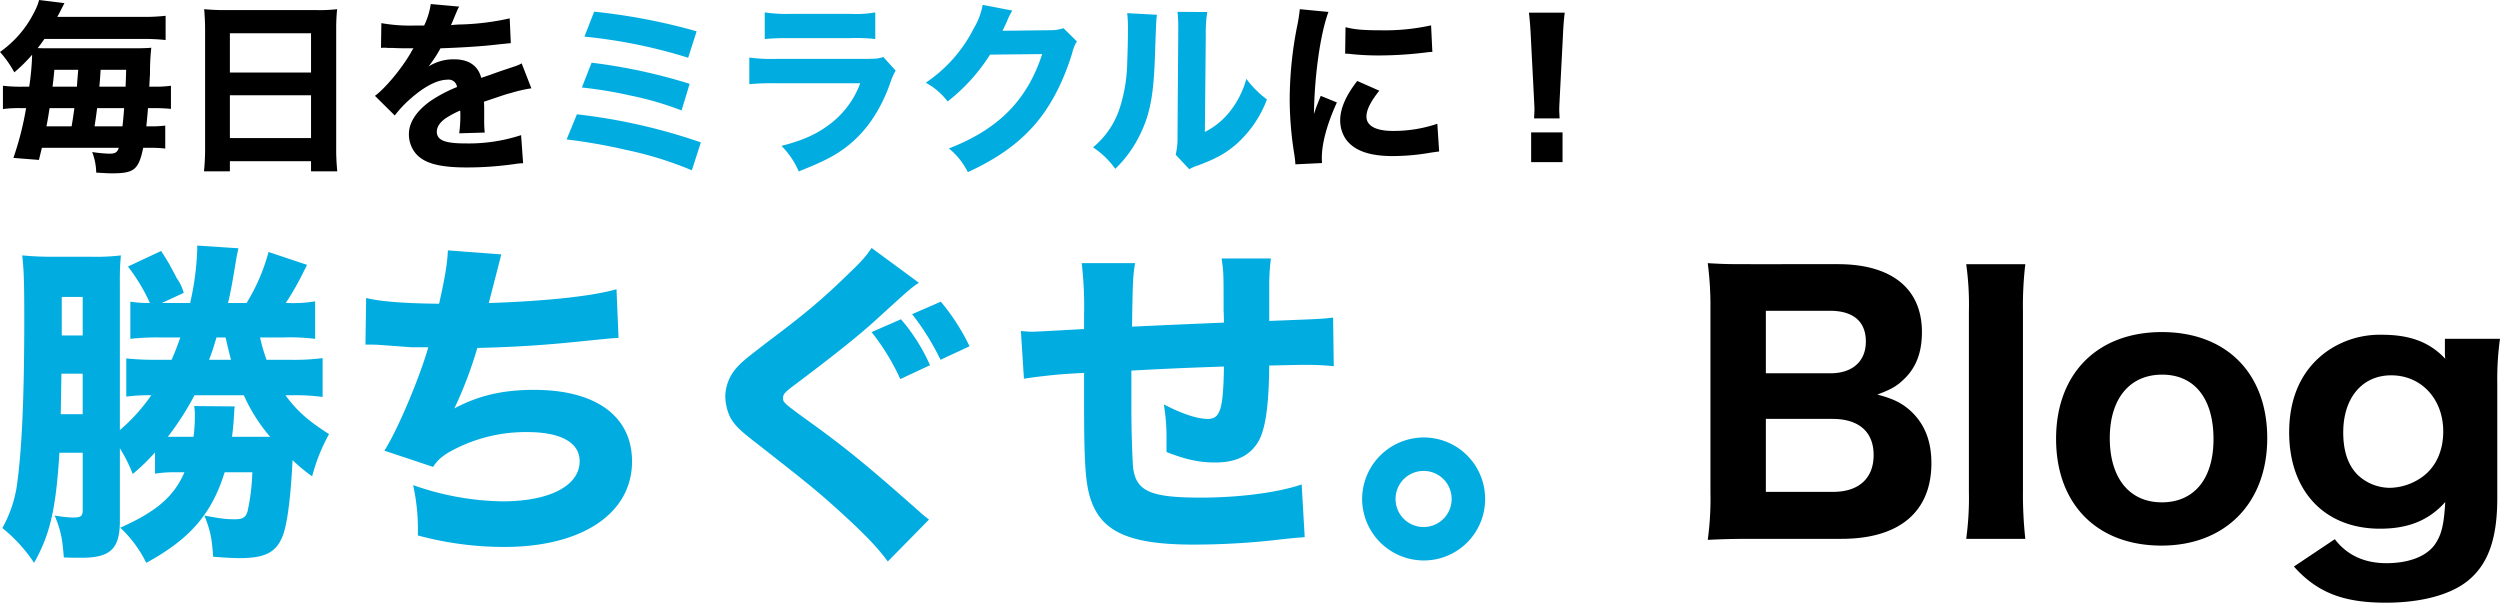
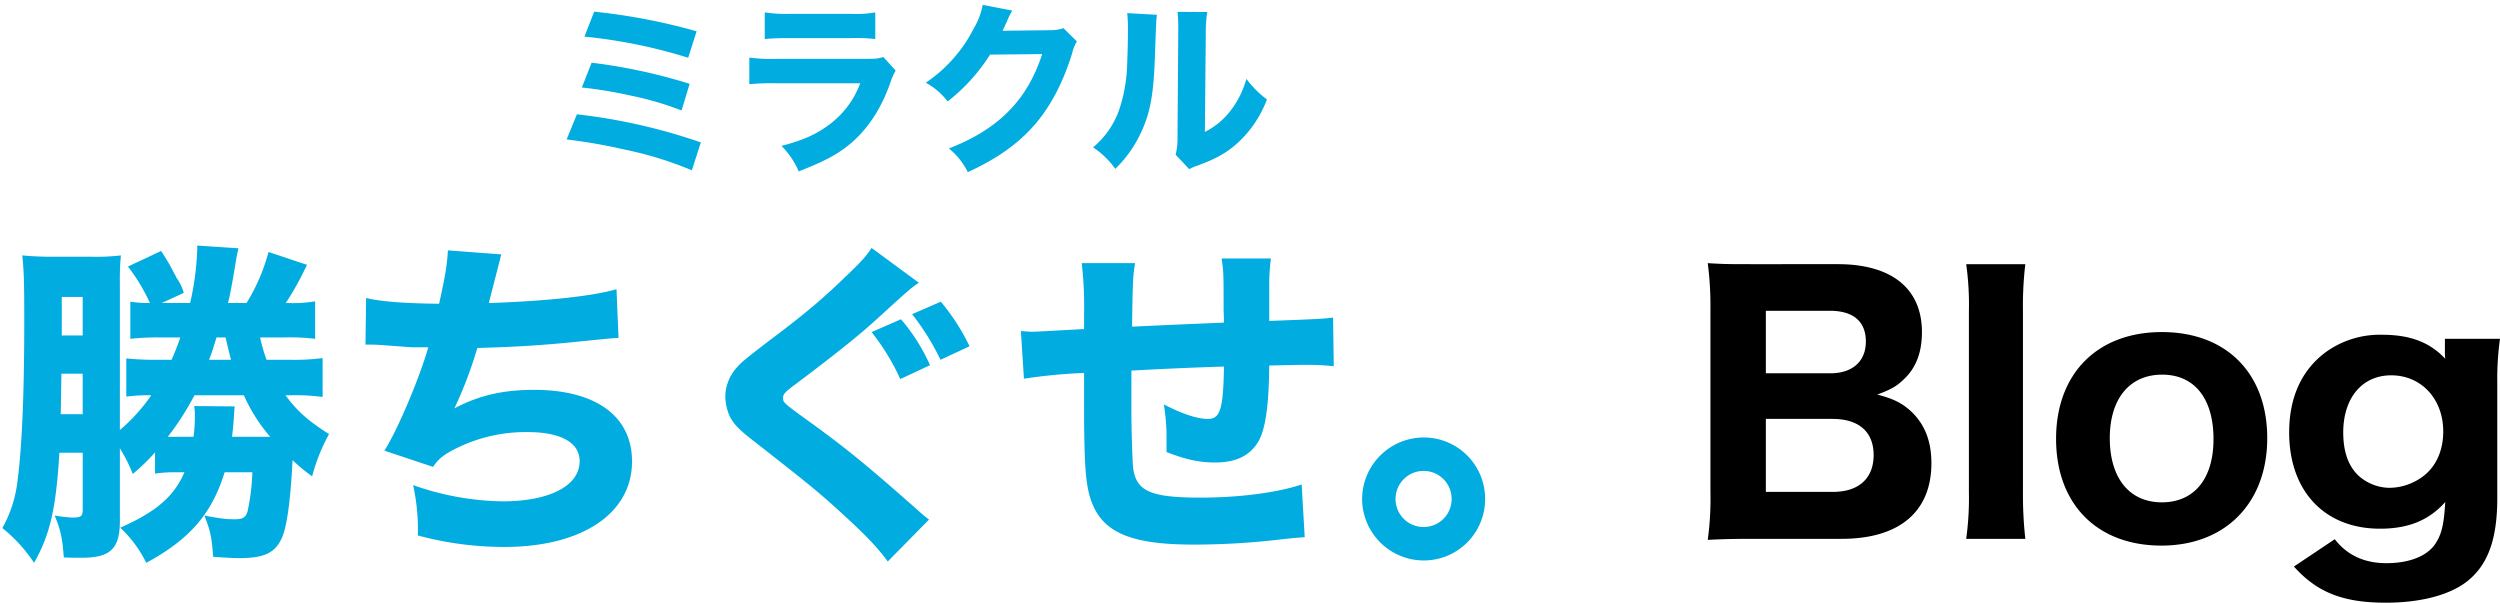
<svg xmlns="http://www.w3.org/2000/svg" id="tit_blog" width="680.78" height="164.12" viewBox="0 0 680.78 164.12">
  <path id="パス_3556" data-name="パス 3556" d="M159.022,1.932c15.732,0,24.472-7.36,24.472-20.608,0-6.164-1.932-10.856-5.8-14.352-2.392-2.116-4.692-3.22-8.924-4.324,3.4-1.288,5.06-2.116,6.9-3.864,3.5-3.128,5.244-7.36,5.244-13.156,0-11.868-8.28-18.492-22.908-18.492H135.1c-6.9,0-7.912,0-12.512-.276a89.284,89.284,0,0,1,.736,12.42v49.956a82.04,82.04,0,0,1-.736,12.972c3.864-.184,6.532-.276,12.6-.276Zm-20.608-45.08v-17.02h17.48c6.348,0,9.752,2.944,9.752,8.372,0,5.336-3.588,8.648-9.66,8.648Zm0,12.42h18.124c7.176,0,11.224,3.5,11.224,9.844s-4.048,10.028-11.04,10.028H138.414ZM192.97-72.864a79.308,79.308,0,0,1,.736,12.88v49.036a82.245,82.245,0,0,1-.736,12.88h16.1a109.491,109.491,0,0,1-.644-12.88V-59.984a95.851,95.851,0,0,1,.644-12.88ZM246.146,3.772c17.388,0,28.8-11.592,28.8-29.256s-11.132-28.888-28.7-28.888-28.8,11.316-28.8,29.072S228.574,3.772,246.146,3.772Zm.184-46.552c8.832,0,13.984,6.532,13.984,17.572,0,10.764-5.244,17.2-14.076,17.2s-14.168-6.624-14.168-17.48C232.07-36.248,237.5-42.78,246.33-42.78ZM282.21,9.476c6.348,7.084,13.432,9.844,25.024,9.844,9.568,0,17.572-2.116,22.356-5.98,5.52-4.508,8-11.408,8-22.54V-40.388a79.636,79.636,0,0,1,.736-12.144h-15V-49.5a18.509,18.509,0,0,0,.092,2.392c-4.232-4.508-9.568-6.532-17.2-6.532a25.1,25.1,0,0,0-15.272,4.692c-6.624,4.876-10.028,12.328-10.028,21.9,0,16.008,9.66,26.22,24.748,26.22,7.728,0,13.34-2.3,17.756-7.268C323.058-1.84,322.414.828,320.574,3.5c-2.3,3.22-7.084,5.06-13.156,5.06s-10.764-2.208-14.076-6.532Zm13.432-36.524c0-9.384,5.152-15.548,13.064-15.548,8.188,0,14.168,6.44,14.168,15.272,0,5.8-2.392,10.488-6.716,13.064a15.459,15.459,0,0,1-7.912,2.3,12.826,12.826,0,0,1-8.648-3.5C296.93-18.124,295.642-21.988,295.642-27.048Z" transform="translate(342.45 144.8)" />
  <path id="パス_3557" data-name="パス 3557" d="M-265.374-52.9a55.374,55.374,0,0,1,8.74.368V-62.744a35.387,35.387,0,0,1-7.268.46h-.736a76.513,76.513,0,0,0,5.152-9.108c.184-.276.368-.736.644-1.288l-10.488-3.5a51.6,51.6,0,0,1-5.98,13.892h-5.06c.644-2.484,1.2-5.7,1.84-9.476.552-3.4.552-3.4,1.012-5.428l-11.224-.736v1.2a76.4,76.4,0,0,1-1.932,14.444H-298.4l5.98-2.76a12.291,12.291,0,0,0-1.932-4.048c-.092-.276-.828-1.564-1.932-3.68-.736-1.2-1.2-2.024-2.3-3.68L-307.6-72.22a50.6,50.6,0,0,1,5.98,9.936,31.7,31.7,0,0,1-5.336-.368v10.12a65.58,65.58,0,0,1,8.464-.368h5.152c-.828,2.3-1.472,4.048-2.392,6.072h-3.772a75.014,75.014,0,0,1-8.556-.368v10.4a44.852,44.852,0,0,1,6.808-.368,49.255,49.255,0,0,1-8.556,9.476v-40.02a70.755,70.755,0,0,1,.276-7.544,55.407,55.407,0,0,1-7.912.368h-10.3a85.679,85.679,0,0,1-8.648-.368c.46,4.048.552,7.728.552,17.48,0,20.7-.644,34.868-1.84,43.884a33.707,33.707,0,0,1-4.14,12.88,40.875,40.875,0,0,1,8.648,9.476c4.416-7.82,5.98-14.9,6.9-29.992h6.348V-5.98c0,1.748-.46,2.116-2.76,2.116a34.919,34.919,0,0,1-4.876-.552c1.656,4.048,2.116,6.256,2.484,11.408,1.932.092,3.5.092,4.784.092,7.912,0,10.488-2.392,10.488-10.12V-22.724a41.33,41.33,0,0,1,3.5,6.992,52.788,52.788,0,0,0,6.072-5.888v5.8a33.119,33.119,0,0,1,5.888-.368h2.116c-2.852,6.624-7.728,10.764-17.48,15.088a32.671,32.671,0,0,1,7.084,9.568c11.868-6.44,17.848-13.34,21.344-24.656h7.544a57.533,57.533,0,0,1-1.288,10.58c-.46,1.656-1.288,2.208-3.4,2.208-2.3,0-3.5-.092-8.372-1.012,1.656,4.14,2.024,6.072,2.392,11.224,3.772.276,5.52.368,7.176.368,6.624,0,9.66-1.38,11.5-5.428,1.38-2.944,2.392-10.12,2.944-21.252a46.576,46.576,0,0,0,5.336,4.416,49.129,49.129,0,0,1,4.6-11.5c-5.888-3.772-8.648-6.256-11.868-10.58h1.656a54.159,54.159,0,0,1,8.464.46v-10.58a60.743,60.743,0,0,1-8.924.46h-6.348A46.957,46.957,0,0,1-271.63-52.9Zm-15.64,0c.736,3.312,1.288,5.336,1.472,6.072h-5.98c.828-2.116,1.012-2.76,2.024-6.072Zm4.968,15.732a45.367,45.367,0,0,0,7.176,11.316h-10.4c.276-2.024.46-4.324.552-5.98.092-1.564.092-1.564.184-2.3l-11.04-.092a13.938,13.938,0,0,1,.184,2.852,39.677,39.677,0,0,1-.368,5.52h-6.992a78.6,78.6,0,0,0,7.268-11.316ZM-319.93-53.452h-5.7V-63.94h5.7Zm0,10.4v11.04h-5.98l.184-11.04Zm77-7.912h.828c.736,0,1.656,0,3.036.092,7.728.552,8.28.644,9.2.644h4.048c-2.484,8.648-8.464,22.724-11.96,28.152l13.248,4.416c1.564-2.3,3.036-3.4,6.348-5.06a42.426,42.426,0,0,1,19.412-4.416c9.016,0,14.168,2.852,14.168,7.912,0,6.716-8.188,10.948-21.068,10.948A76.027,76.027,0,0,1-229.954-12.7a55.944,55.944,0,0,1,1.288,13.708A89.836,89.836,0,0,0-205.114,4.14c21.16,0,34.776-9.108,34.776-23.276,0-12.328-9.844-19.5-26.68-19.5-8.556,0-15.18,1.564-21.712,5.06a109.968,109.968,0,0,0,6.256-16.468c10.4-.276,17.664-.736,26.772-1.656s9.108-.92,11.684-1.1l-.552-13.248c-6.256,1.84-18.584,3.22-34.776,3.772,2.116-8.188,3.22-12.512,3.4-13.248l-14.536-1.1c-.184,3.772-.736,7.084-2.392,14.536-9.108-.092-15.732-.552-19.872-1.564Zm164.5.46a58.44,58.44,0,0,0-7.82-12.144l-7.82,3.4a67.323,67.323,0,0,1,7.728,12.42Zm-10.764,5.152a50.534,50.534,0,0,0-7.912-12.512l-8,3.5a61.128,61.128,0,0,1,7.82,12.788ZM-105.11-77.28c-1.656,2.484-2.668,3.588-7.084,7.82-6.164,5.98-11.132,10.212-21.344,17.848-5.612,4.324-6.9,5.336-8.188,6.808a12.063,12.063,0,0,0-3.22,7.912,13.961,13.961,0,0,0,1.288,5.612c1.1,2.116,2.76,3.772,6.992,6.992,14.444,11.316,17.2,13.524,23.92,19.688,6.44,5.888,9.568,9.292,12.052,12.7L-89.47-3.312c-1.2-.92-1.748-1.38-2.76-2.3-13.524-11.96-19.136-16.56-28.06-23.092-8.924-6.44-8.924-6.44-8.924-7.728,0-1.012.46-1.564,3.312-3.68,10.3-7.728,17.48-13.432,22.172-17.756,9.2-8.372,9.2-8.372,11.5-9.936Zm57.224,4.14a101.572,101.572,0,0,1,.644,14.076V-55.2c-8.372.46-13.064.736-14.26.736-.644,0-1.564-.092-2.944-.184l.828,12.972A147.328,147.328,0,0,1-47.242-43.24V-35.6c0,17.112.368,22.724,1.932,27.14C-42.274.184-34.546,3.5-17.434,3.5a202.512,202.512,0,0,0,21.9-1.2c4.876-.552,4.876-.552,8.372-.828L12.006-12.88C5.566-10.672-4.922-9.292-15.5-9.292c-13.708,0-17.572-1.748-18.4-8.188-.184-2.116-.46-10.12-.46-15.456V-43.884c8.188-.46,16.56-.828,25.208-1.1-.184,11.684-1.012,14.26-4.416,14.26-2.852,0-6.992-1.38-11.96-3.956a52.912,52.912,0,0,1,.736,8.924v4.048c5.152,2.024,8.924,2.852,13.248,2.852,5.888,0,9.844-2.024,12.052-6.256,1.748-3.5,2.576-9.844,2.668-20.148,7.912-.184,8.464-.184,10.12-.184a67.366,67.366,0,0,1,7.452.368l-.184-13.248c-3.036.368-3.036.368-17.388.92v-9.936a56.111,56.111,0,0,1,.46-7.084H-9.8c.552,3.68.552,3.864.552,14.076,0,.368.092,1.656.092,3.4-13.156.552-13.156.552-25.024,1.1.184-13.064.276-13.892.828-17.3Zm93.1,47.472A16.805,16.805,0,0,0,28.474-8.924,16.805,16.805,0,0,0,45.218,7.82,16.687,16.687,0,0,0,61.962-8.924,16.687,16.687,0,0,0,45.218-25.668Zm0,9.108a7.617,7.617,0,0,1,7.636,7.636,7.617,7.617,0,0,1-7.636,7.636,7.617,7.617,0,0,1-7.636-7.636A7.617,7.617,0,0,1,45.218-16.56Z" transform="translate(342.45 144.8)" fill="#00ace0" />
-   <path id="パス_3558" data-name="パス 3558" d="M-215.95-19.2a41.094,41.094,0,0,1-5.7-.25v6.35a31.92,31.92,0,0,1,5.05-.25h1.25A82.794,82.794,0,0,1-218.8.2l6.95.55c.4-1.65.55-2.2.8-3.3h20.95c-.4,1.25-1,1.6-2.55,1.6a36.374,36.374,0,0,1-4.7-.45,16.3,16.3,0,0,1,1.1,5.6c2.45.15,3.3.2,4.3.2,6.05,0,7.25-1,8.5-6.95h1.2a37.707,37.707,0,0,1,4.8.2V-8.6a31.118,31.118,0,0,1-4.5.2h-.65c.2-2,.3-3,.45-4.95h1.3a44.3,44.3,0,0,1,4.95.2v-6.3a31,31,0,0,1-4.85.25h-1.05c.1-1.85.15-2.8.2-3.5a60.041,60.041,0,0,1,.35-7.1c-1.05.1-2.55.15-4.85.15h-23.8c-.65,0-.9,0-2.3-.05.7-.85,1-1.3,1.85-2.5h26.8a54.028,54.028,0,0,1,6.2.3v-6.6a51.65,51.65,0,0,1-6.2.3h-23.3c.5-.9.7-1.3,1.25-2.4.3-.55.3-.6.7-1.35l-6.9-.85a15.941,15.941,0,0,1-1.4,3.45,29.106,29.106,0,0,1-9.25,10.7,29.516,29.516,0,0,1,3.9,5.55,43.866,43.866,0,0,0,4.85-4.8,68.615,68.615,0,0,1-.8,8.7Zm6.15,10.8c.4-2.05.5-2.75.85-4.95h6.75c-.35,2.55-.35,2.55-.75,4.95Zm1.65-10.8c.2-1.5.3-2.3.5-4.6h6.5c-.3,3.65-.3,3.65-.35,4.6ZM-196.7-8.4c.35-2.3.35-2.3.7-4.95h7.35c-.15,2.15-.25,3.15-.45,4.95Zm1.3-10.8c.15-1.5.15-1.5.35-4.6h6.95c-.05,2.45-.1,3.2-.15,4.6Zm34.2-20.85c-2.3,0-4.05-.1-5.65-.25.15,1.85.25,3.6.25,5.5V-2.55a61.149,61.149,0,0,1-.3,6.4h7.05V1.1h22.1V3.85h7.15a57.231,57.231,0,0,1-.3-6.4v-32.4a52.652,52.652,0,0,1,.25-5.35,41.05,41.05,0,0,1-5.45.25Zm1.35,17v-10.7h22.1v10.7Zm22.1,6.2V-5.2h-22.1V-16.85Zm19.05-12.9a4.318,4.318,0,0,1,.75-.05h.7a3.126,3.126,0,0,0,.85.05c.15,0,.95,0,1.9.05,1.45.05,1.85.05,4.65.05a7.661,7.661,0,0,0-.75,1.25c-2.6,4.45-6.95,9.65-9.75,11.7l5.4,5.35a30.462,30.462,0,0,1,4.55-4.8c3.75-3.25,7.15-4.95,9.85-4.95a2.279,2.279,0,0,1,2.55,2,38.665,38.665,0,0,0-7.3,3.85c-3.8,2.75-5.8,5.85-5.8,8.95a8.126,8.126,0,0,0,1.95,5.4c2.3,2.6,6.45,3.7,13.8,3.7A92.522,92.522,0,0,0-82.5,1.9,18.953,18.953,0,0,1-80,1.65L-80.55-6A45.876,45.876,0,0,1-95.9-3.75c-5.45,0-7.6-.9-7.6-3.2,0-1.25.8-2.5,2.35-3.6a25.946,25.946,0,0,1,4-2.15,1.608,1.608,0,0,1,.05.4,37.3,37.3,0,0,1-.3,5.8l6.95-.2a30.3,30.3,0,0,1-.15-3.35v-3.4l-.05-1.65c6.05-2.05,6.05-2.05,7.25-2.35a37.854,37.854,0,0,1,5.65-1.3l-2.65-6.8c-.85.5-1.05.55-3.9,1.5-2.25.75-2.5.85-4.45,1.55-1.3.45-2.2.75-2.65.9-.9-3.35-3.4-5.05-7.45-5.05a12.751,12.751,0,0,0-6.9,1.95,35.881,35.881,0,0,0,3.25-4.95c5.05-.15,11.55-.55,15.2-1,2.4-.25,2.4-.25,3.95-.4l-.3-6.75a69.344,69.344,0,0,1-12.9,1.65,30.274,30.274,0,0,0-3.1.2c.2-.4.2-.45.4-.9,1.5-3.6,1.5-3.6,1.85-4.15l-7.75-.7a19.92,19.92,0,0,1-1.8,5.85h-2.5a44.722,44.722,0,0,1-9.15-.65ZM131.5-40.3a43.619,43.619,0,0,1-.8,5,104.26,104.26,0,0,0-1.95,19.55A94.91,94.91,0,0,0,130.05-.5c.15,1.15.2,1.55.25,2.45l7.25-.35c-.05-.7-.05-.95-.05-1.45,0-3.95,1.45-9.25,4.1-15.05l-4.4-1.8-.95,2.4c-.25.6-.25.6-.9,2.55.15-10.6,1.75-21.85,3.95-27.8Zm12.35,12.1c.75.05,1.15.05,1.4.1a71.732,71.732,0,0,0,8.05.4,106.584,106.584,0,0,0,13.25-.9,8.117,8.117,0,0,1,1.05-.05l-.35-7.25a58.313,58.313,0,0,1-13.7,1.35c-4.55,0-7.15-.2-9.6-.85Zm3.3,7.45c-3.1,3.95-4.65,7.55-4.65,10.7a9.14,9.14,0,0,0,1.5,5.1C146.25-1.8,150.4-.3,156.75-.3a60.389,60.389,0,0,0,10.5-.95c1.1-.15,1.4-.2,2.2-.3l-.5-7.55A36.855,36.855,0,0,1,156.8-7.15c-4.6,0-7.15-1.4-7.15-3.9,0-1.85,1.15-4.1,3.5-7.05Zm55.1,10.2c-.05-1.25-.1-1.75-.1-2.3,0-.6,0-.6.15-3.65l.85-16.45c.1-2.6.3-4.95.5-6.4H193.9c.2,1.7.4,4.15.5,6.4l.85,16.45c.15,2.95.15,2.95.15,3.6,0,.55-.05,1.1-.1,2.35Zm.8,11.9v-8.1H194.5v8.1Z" transform="translate(222.45 42.8)" />
  <path id="パス_3559" data-name="パス 3559" d="M-63.3-33.2a140.3,140.3,0,0,1,28.25,5.75l2.3-7.2A163.77,163.77,0,0,0-60.65-40ZM-64-19.35A116.369,116.369,0,0,1-50.95-17.2a86.208,86.208,0,0,1,14.1,4.1l2.2-7.25a150.343,150.343,0,0,0-26.7-5.75ZM-68.15-5.2a147.854,147.854,0,0,1,16,2.8,97.644,97.644,0,0,1,18.1,5.6l2.45-7.6a157.5,157.5,0,0,0-33.75-7.65ZM-14.2-32.55c1.55-.15,3.55-.25,6.75-.25H9.2a46.765,46.765,0,0,1,6.7.25V-39.8a30.293,30.293,0,0,1-6.8.4H-7.3a39.131,39.131,0,0,1-6.9-.4Zm-4.2,12.3a63.9,63.9,0,0,1,7.45-.25H11.8A24.634,24.634,0,0,1,3.9-9.65C.2-6.75-3.6-5-9.65-3.45A21.9,21.9,0,0,1-4.95,3.5C1.9.8,5.3-.95,8.7-3.7c4.95-4,8.8-9.75,11.35-17.1a15.161,15.161,0,0,1,1.4-3.15l-3.35-3.7c-1.45.45-1.95.5-4.85.5h-24.1a44.556,44.556,0,0,1-7.55-.35Zm63.55-21.6a19.27,19.27,0,0,1-2.4,6.35,39.074,39.074,0,0,1-13.1,14.85,18.441,18.441,0,0,1,5.95,5.1A50,50,0,0,0,47.15-28.3l14.2-.15C57.25-15.85,49.45-8,35.95-2.75A19.351,19.351,0,0,1,41.1,3.7C49.05.05,54.75-4,59.25-9.15c4.35-4.95,7.85-11.7,10.25-19.5a10.946,10.946,0,0,1,1.3-3.25l-3.65-3.6a10.873,10.873,0,0,1-3.6.55l-13,.15c.55-1.1.75-1.55,1.2-2.55A22.228,22.228,0,0,1,53.2-40.3ZM84.5-39.6a38.737,38.737,0,0,1,.2,5.05c0,2.7-.1,6.1-.2,8.55a42.587,42.587,0,0,1-1.8,11.5A23.142,23.142,0,0,1,75.2-3.05,22.938,22.938,0,0,1,81.25,2.8,32.58,32.58,0,0,0,88.1-6.75c2.65-5.45,3.6-10.65,3.95-21.05.35-9.85.35-9.85.55-11.35Zm13.7-.35a36.14,36.14,0,0,1,.2,4.6v1.4l-.2,28.1a18.957,18.957,0,0,1-.5,4.8l3.7,3.95a10.566,10.566,0,0,1,2.3-1c5.1-1.9,7.65-3.35,10.55-5.85a30.683,30.683,0,0,0,8.3-12.15,27.014,27.014,0,0,1-5.6-5.6,25,25,0,0,1-4.45,8.85,20.261,20.261,0,0,1-6.85,5.6l.25-26.6a35.285,35.285,0,0,1,.4-6.05Z" transform="translate(222.45 43.176)" fill="#00ace0" />
</svg>